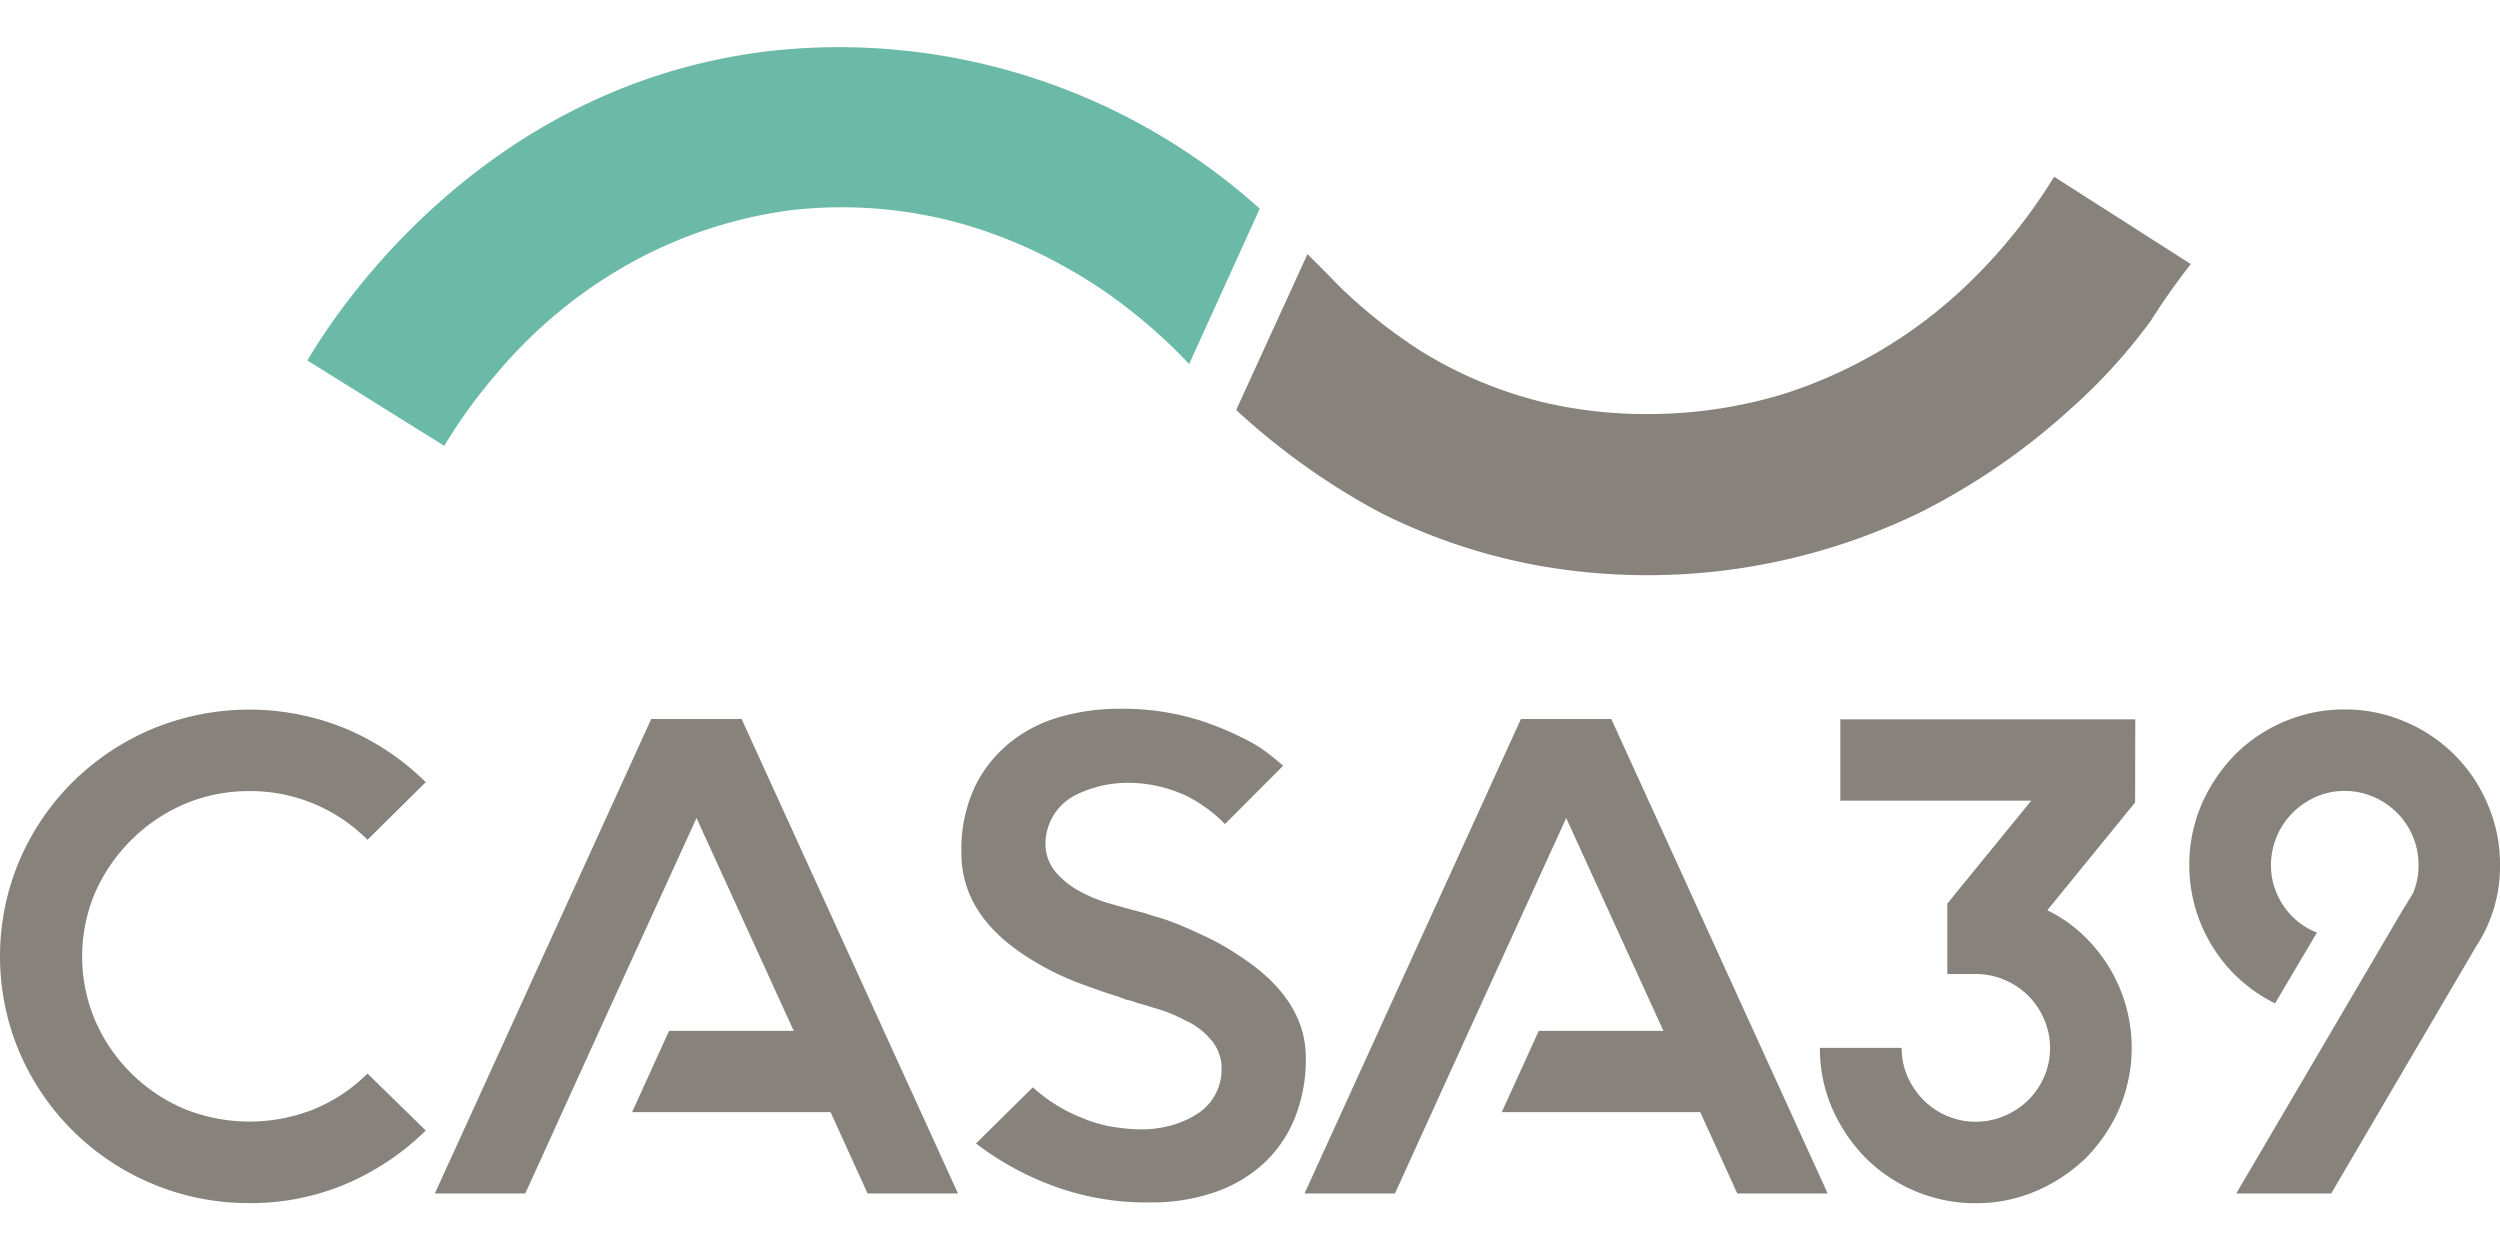
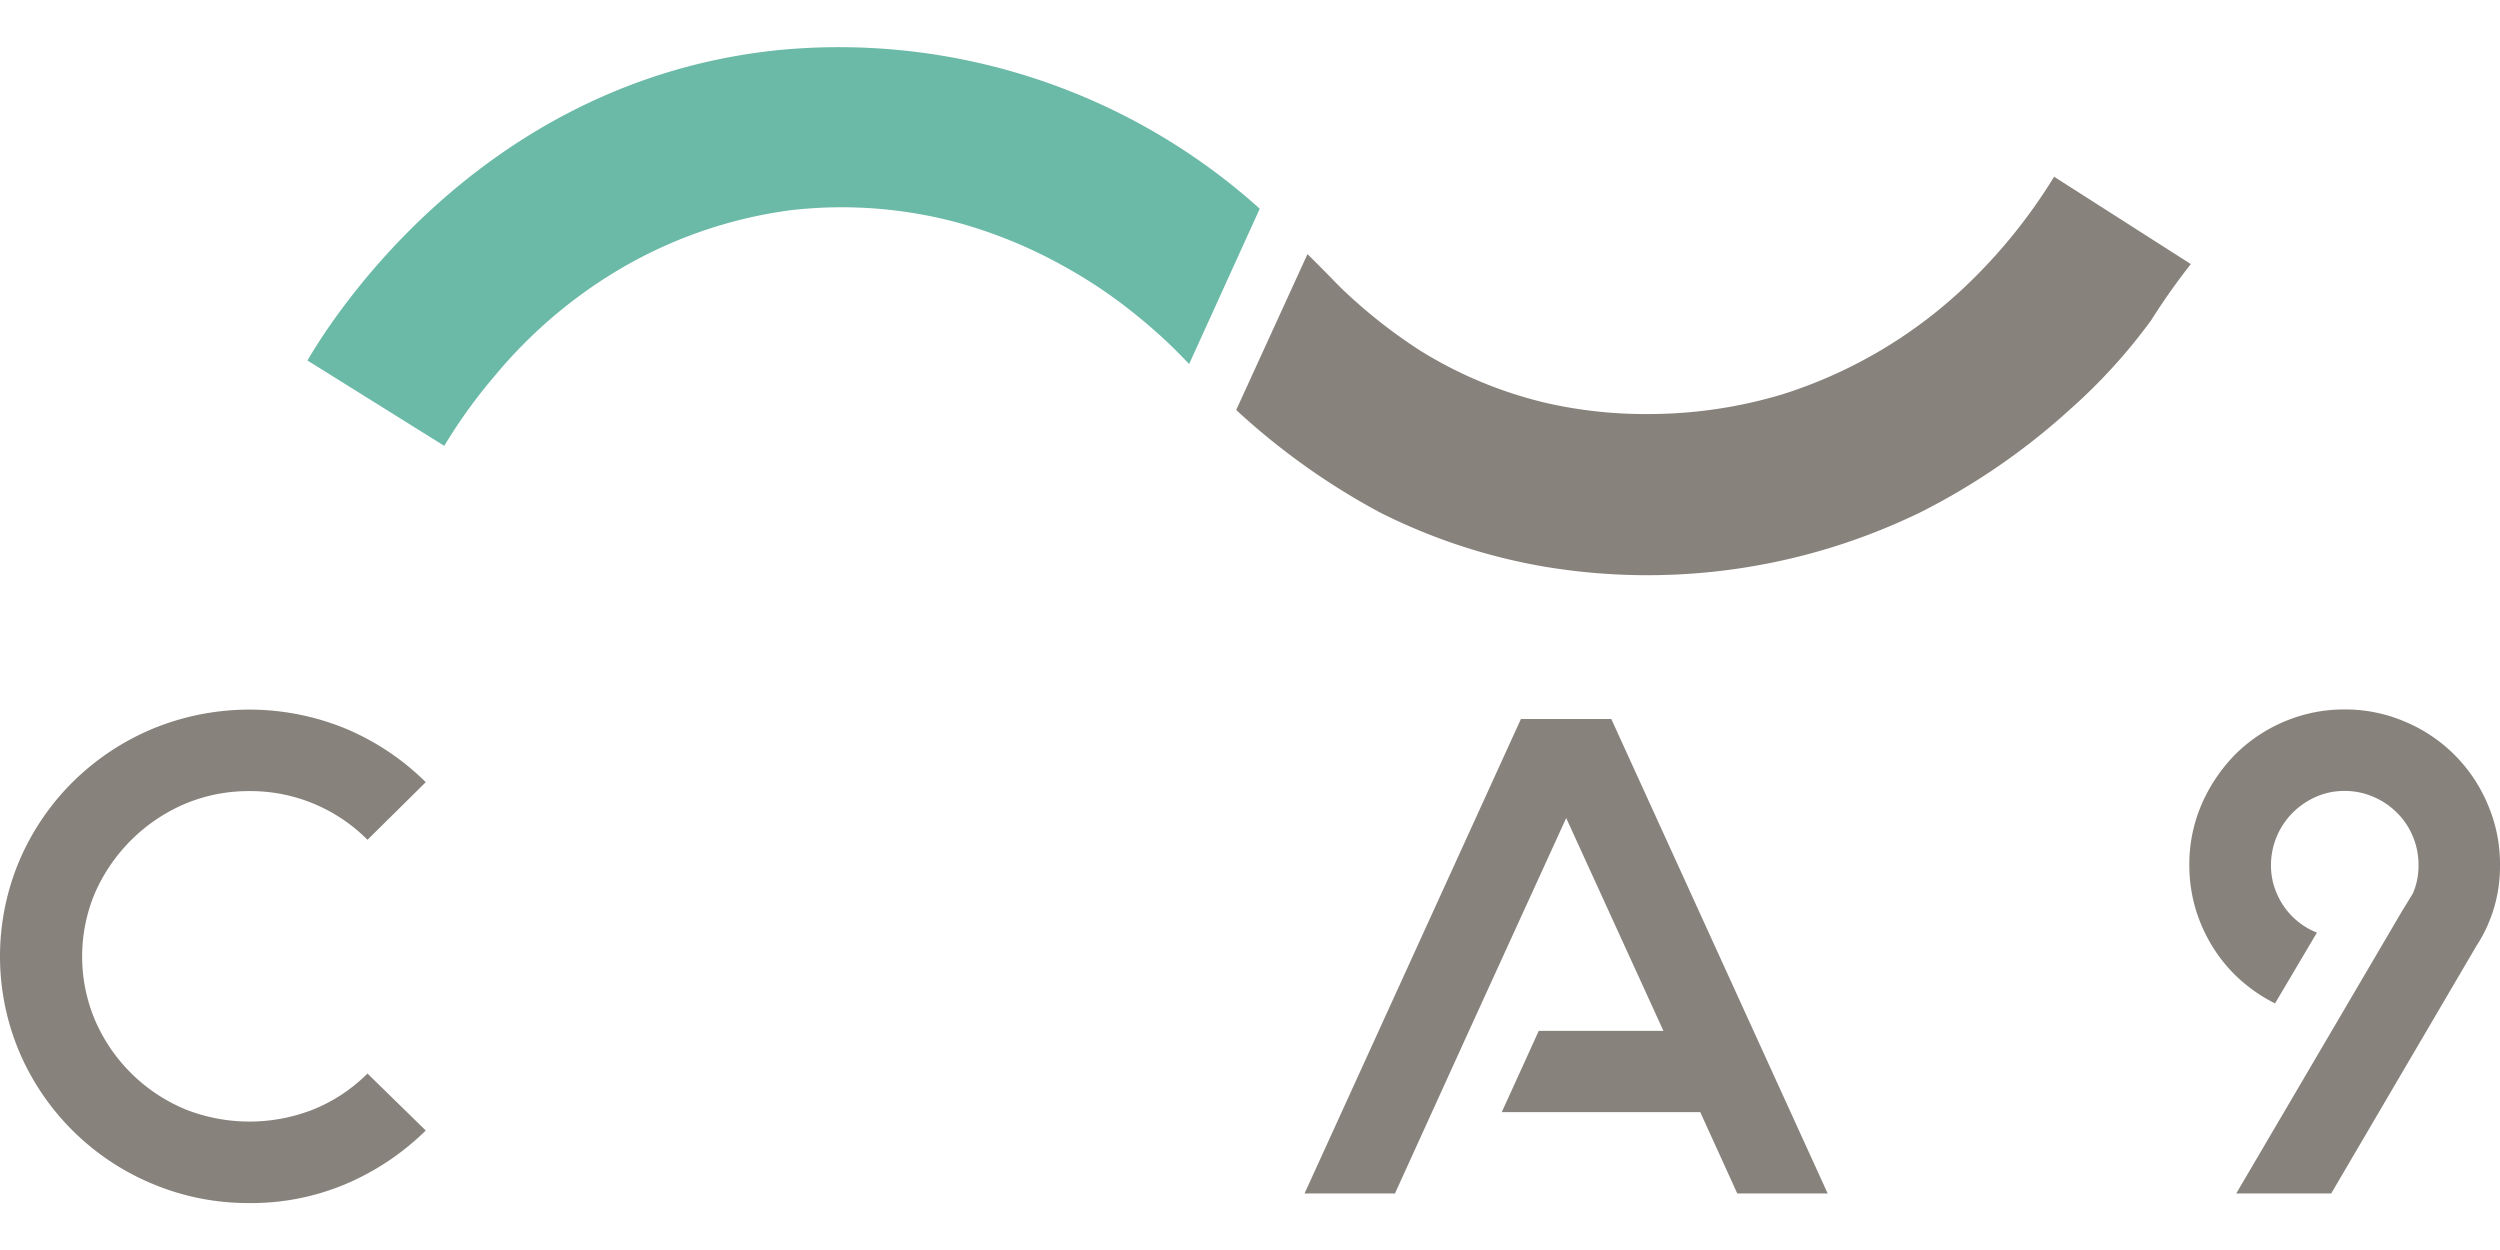
<svg xmlns="http://www.w3.org/2000/svg" viewBox="0 -2.882 154.02 77.01">
  <g data-name="Group 8">
    <g data-name="Group 7" fill="#87827c">
      <path data-name="Path 34" d="M26.23 66.766a15.859 15.859 0 0 1-4.89 3.28 14.934 14.934 0 0 1-5.99 1.19 15.186 15.186 0 0 1-5.97-1.19 15.3 15.3 0 0 1-8.18-8.1 15.153 15.153 0 0 1 0-11.82 15.319 15.319 0 0 1 3.29-4.84 15.514 15.514 0 0 1 4.89-3.26 15.62 15.62 0 0 1 11.96 0 15.571 15.571 0 0 1 4.89 3.28l-3.59 3.55a10.169 10.169 0 0 0-7.29-3 10.148 10.148 0 0 0-3.92.77 10.593 10.593 0 0 0-5.59 5.53 10.09 10.09 0 0 0 0 7.78 10.412 10.412 0 0 0 5.59 5.53 10.724 10.724 0 0 0 7.88 0 10.045 10.045 0 0 0 3.33-2.21Z" />
-       <path data-name="Path 35" d="M40.12 41.416h5.57l13.33 29.23h-5.57l-2.28-5.01H38.94l2.28-5.01h7.68l-5.99-13.11-5.99 13.11-2.28 5.01-2.28 5.01h-5.57Z" />
-       <path data-name="Path 36" d="M80.45 62.296a9.68 9.68 0 0 1-.68 3.7 7.776 7.776 0 0 1-1.92 2.8 8.506 8.506 0 0 1-3.01 1.77 11.75 11.75 0 0 1-3.96.63 16.53 16.53 0 0 1-6.24-1.11 18.105 18.105 0 0 1-4.51-2.52l3.5-3.46a10.082 10.082 0 0 0 3.12 1.92 8.182 8.182 0 0 0 1.98.54 10.816 10.816 0 0 0 1.52.13 6.961 6.961 0 0 0 2-.27 5.9 5.9 0 0 0 1.58-.73 3.239 3.239 0 0 0 1.43-2.76 2.707 2.707 0 0 0-.76-1.88 4.33 4.33 0 0 0-1.52-1.09 8.328 8.328 0 0 0-1.6-.67c-.56-.17-1.07-.32-1.52-.46a1.729 1.729 0 0 0-.38-.11.642.642 0 0 1-.3-.11.582.582 0 0 1-.25-.09c-.59-.17-1.44-.46-2.55-.88a16.824 16.824 0 0 1-3.31-1.71c-2.56-1.7-3.84-3.78-3.84-6.26a9.1 9.1 0 0 1 .86-4.15 8 8 0 0 1 2.26-2.76 8.713 8.713 0 0 1 3.1-1.52 13.189 13.189 0 0 1 3.36-.46 15.913 15.913 0 0 1 5.1.71 18.765 18.765 0 0 1 3.29 1.42 8.576 8.576 0 0 1 1.07.73c.3.24.56.45.78.65l-3.58 3.59a9.037 9.037 0 0 0-2.32-1.71 8.551 8.551 0 0 0-3.71-.83 7.261 7.261 0 0 0-3.17.75 3.372 3.372 0 0 0-1.86 2.97 2.664 2.664 0 0 0 .76 1.92 5.058 5.058 0 0 0 1.52 1.13 8.882 8.882 0 0 0 1.69.67c.59.17 1.14.32 1.65.46l.51.13a8.278 8.278 0 0 0 .8.25 12.874 12.874 0 0 1 1.39.5c.53.22 1.12.49 1.75.79a15.73 15.73 0 0 1 1.88 1.09q4.095 2.655 4.09 6.29Z" />
      <path data-name="Path 37" d="M93.7 41.416h5.57l13.33 29.23h-5.57l-2.28-5.01H92.52l2.28-5.01h7.68l-5.99-13.11-5.99 13.11-2.28 5.01-2.28 5.01h-5.57Z" />
-       <path data-name="Path 38" d="m131.54 46.556-5.41 6.64a8.751 8.751 0 0 1 2.39 1.71 9.554 9.554 0 0 1 2.08 10.43 10.043 10.043 0 0 1-2.08 3.11 10.16 10.16 0 0 1-3.13 2.07 9.355 9.355 0 0 1-3.67.73 9.579 9.579 0 0 1-6.79-2.8 10.044 10.044 0 0 1-2.08-3.11 9.236 9.236 0 0 1-.73-3.66h5.04a4.309 4.309 0 0 0 .36 1.77 4.9 4.9 0 0 0 .98 1.44 4.478 4.478 0 0 0 1.45.98 4.531 4.531 0 0 0 3.54 0 4.617 4.617 0 0 0 1.47-.98 4.545 4.545 0 0 0 .98-1.44 4.482 4.482 0 0 0 0-3.52 4.627 4.627 0 0 0-.98-1.46 4.509 4.509 0 0 0-1.47-.98 4.434 4.434 0 0 0-1.76-.36h-1.76v-4.34l5.17-6.34h-11.76v-5.01h18.17l-.01 5.12Z" />
      <path data-name="Path 39" d="M140.16 58.936a9.774 9.774 0 0 1-2.48-1.77 9.538 9.538 0 0 1-2.07-3.09 9.4 9.4 0 0 1-.73-3.68 9.306 9.306 0 0 1 .73-3.66 10.19 10.19 0 0 1 2.07-3.11 9.538 9.538 0 0 1 3.09-2.07 9.4 9.4 0 0 1 3.68-.73 9.306 9.306 0 0 1 3.66.73 9.49 9.49 0 0 1 5.18 5.18 9.236 9.236 0 0 1 .73 3.66 8.942 8.942 0 0 1-1.46 5.01l-8.94 15.24h-5.85l10.2-17.37.68-1.11a4.3 4.3 0 0 0 .35-1.77 4.518 4.518 0 0 0-.35-1.75 4.465 4.465 0 0 0-.98-1.46 4.574 4.574 0 0 0-1.46-.98 4.386 4.386 0 0 0-1.75-.36 4.309 4.309 0 0 0-1.77.36 4.715 4.715 0 0 0-1.44.98 4.594 4.594 0 0 0-1.34 3.21 4.309 4.309 0 0 0 .36 1.77 4.472 4.472 0 0 0 2.47 2.41" />
    </g>
  </g>
  <path data-name="Path 40" d="M80.55 12.776c1.21 1.18 1.58 1.61 2.21 2.22a32.357 32.357 0 0 0 4.7 3.7 26.018 26.018 0 0 0 7.85 3.26 27.616 27.616 0 0 0 6.35.67 28.7 28.7 0 0 0 8.17-1.22 29.122 29.122 0 0 0 11.27-6.66 33.255 33.255 0 0 0 5.45-6.74l8.42 5.38c-.2.26-.53.68-.92 1.22a40.14 40.14 0 0 0-1.52 2.24 34.3 34.3 0 0 1-5.02 5.51 41.2 41.2 0 0 1-9.21 6.33 38.425 38.425 0 0 1-23.22 3.33 35.989 35.989 0 0 1-10.07-3.33 42.868 42.868 0 0 1-8.85-6.31l4.39-9.6" fill="#87827c" />
  <path data-name="Path 41" d="M73.26 19.546c-.86-.9-1.28-1.31-2.1-2.04-.37-.33-1.13-.98-2.12-1.73a30.55 30.55 0 0 0-3.65-2.34 29.3 29.3 0 0 0-6.27-2.57 27.488 27.488 0 0 0-10.39-.8 27.959 27.959 0 0 0-10.2 3.43 29.48 29.48 0 0 0-8.01 6.73 32.143 32.143 0 0 0-3.15 4.36l-8.43-5.26c.96-1.63 10.21-17.29 29.2-19.14a38.758 38.758 0 0 1 29.47 9.79Z" fill="#6bb9a7" />
</svg>